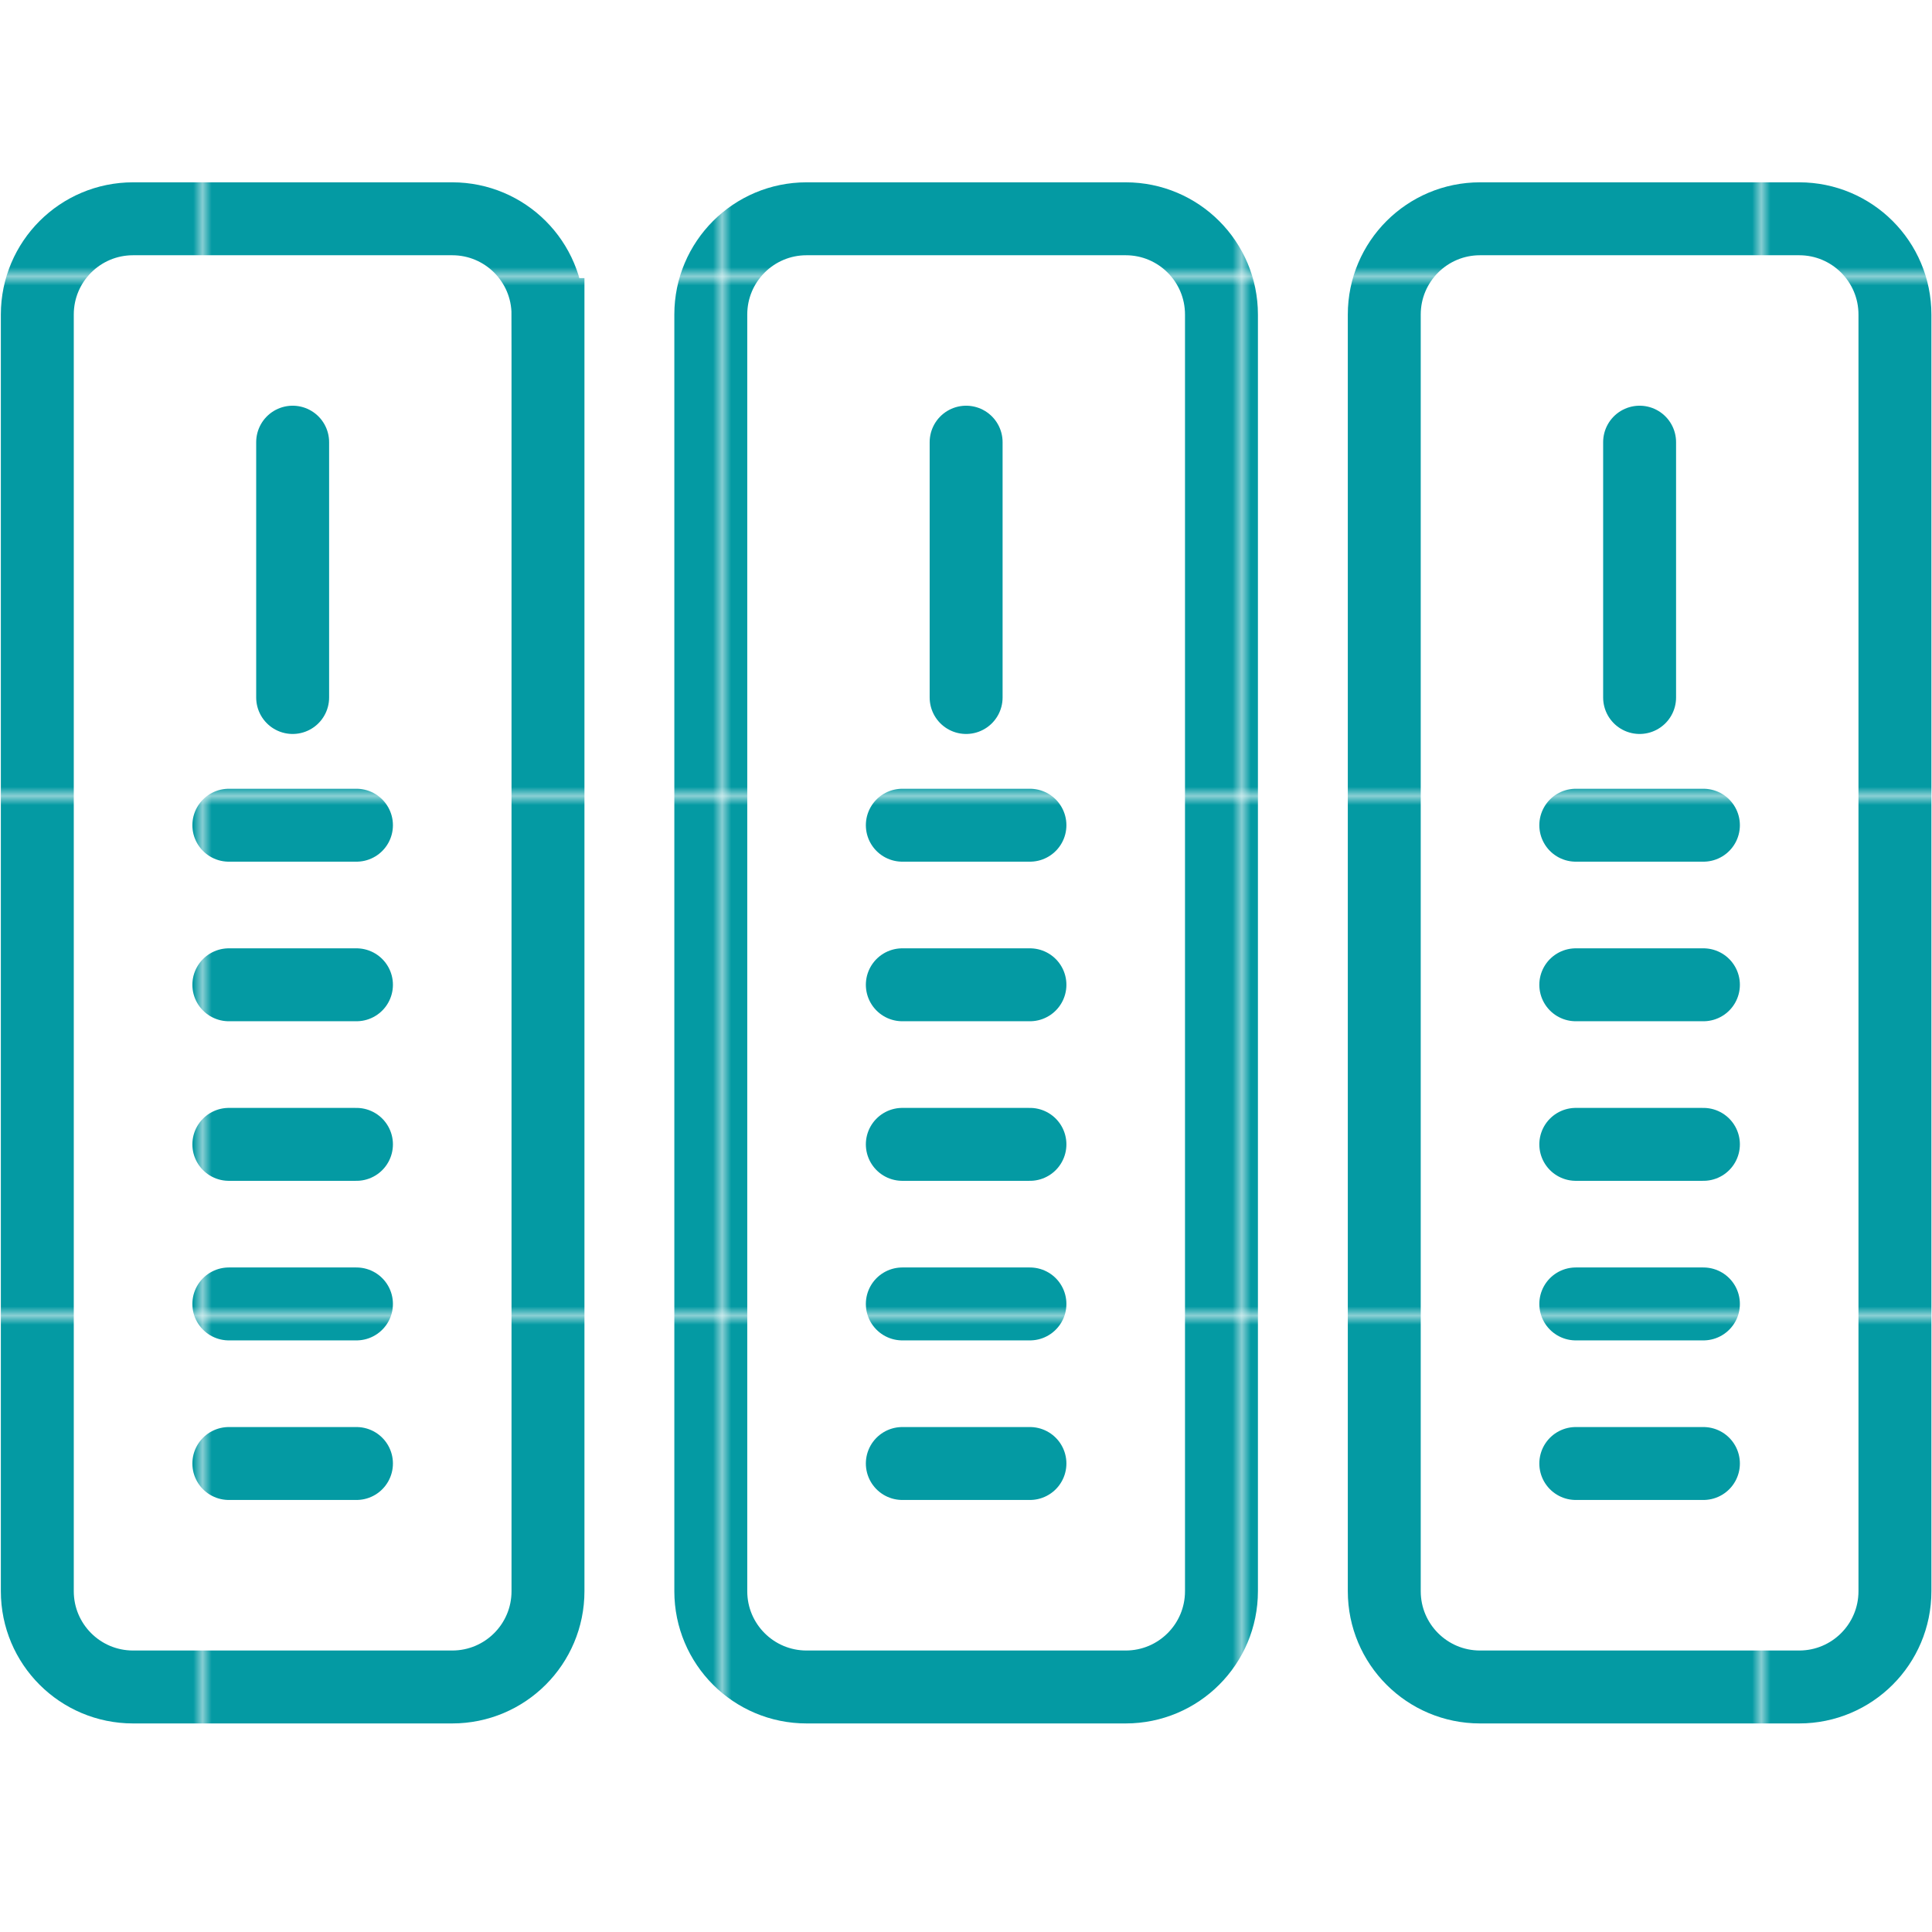
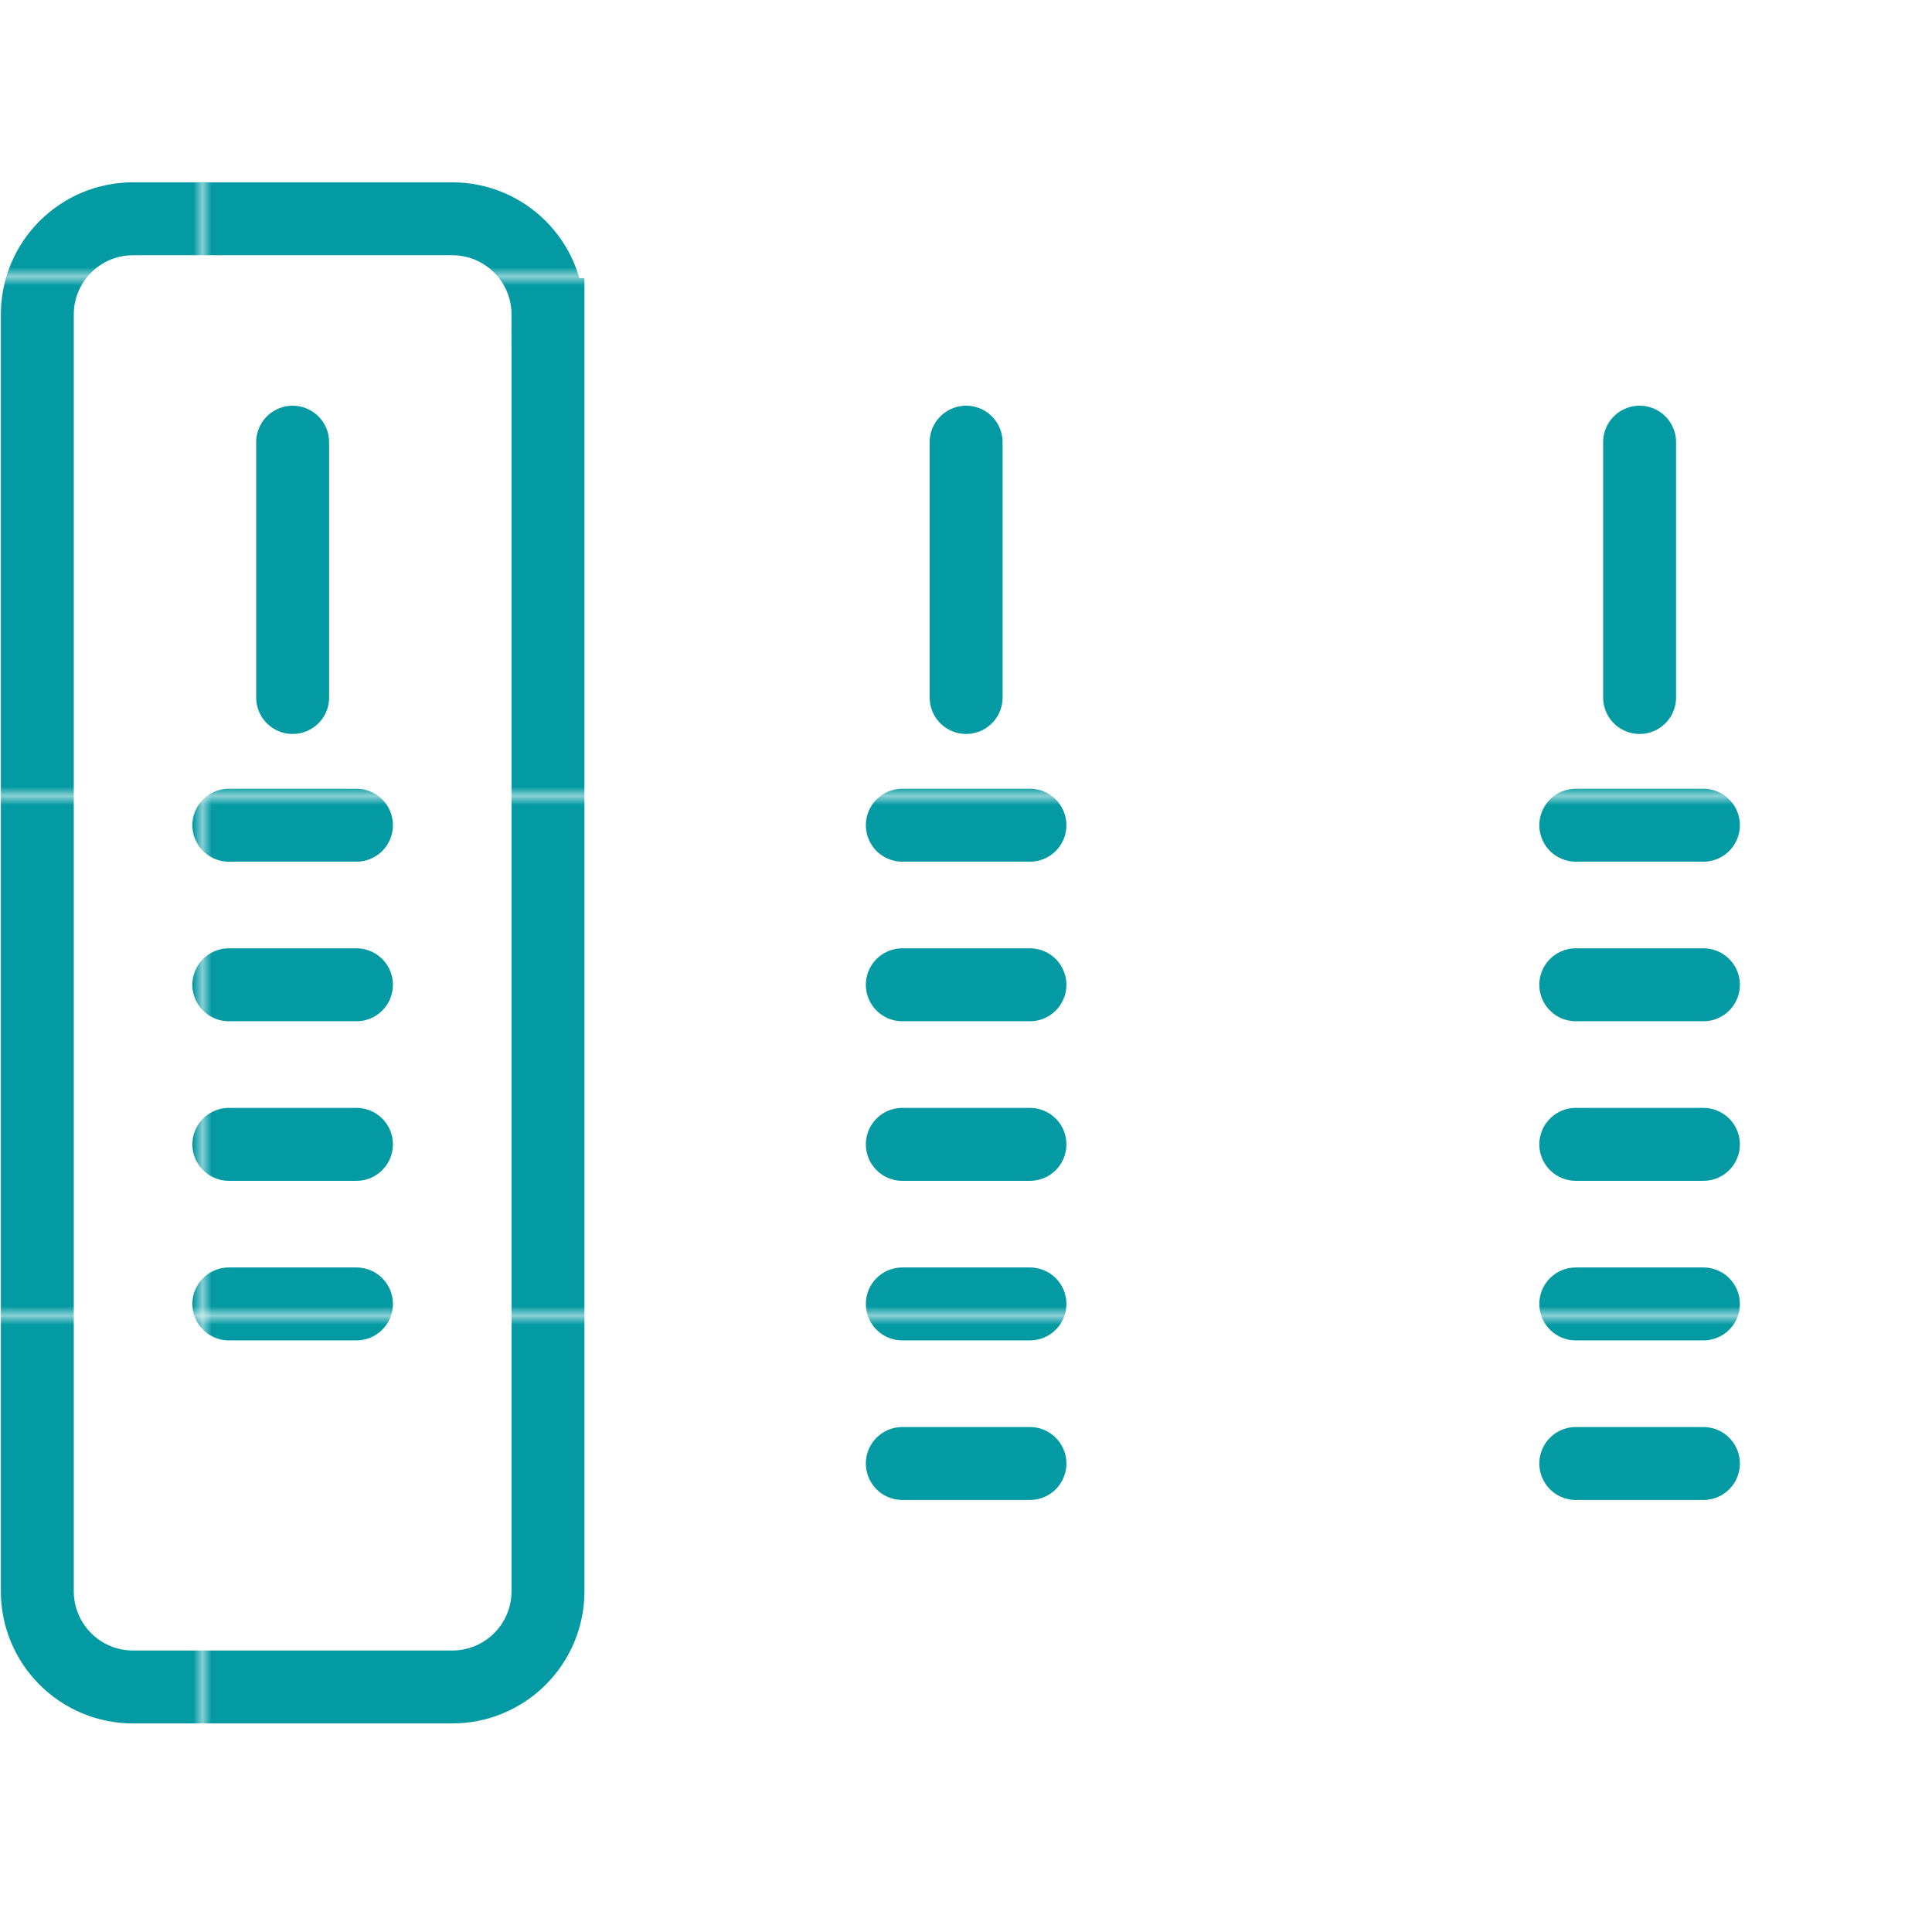
<svg xmlns="http://www.w3.org/2000/svg" version="1.1" viewBox="0 0 226.77 226.77">
  <defs>
    <style>
      .cls-1, .cls-2 {
        fill: none;
      }

      .cls-2 {
        stroke: url(#Neues_Musterfeld_1);
        stroke-linecap: round;
        stroke-miterlimit: 10;
        stroke-width: 8px;
      }

      .cls-3 {
        fill: #049aa3;
      }
    </style>
    <pattern id="Neues_Musterfeld_1" data-name="Neues Musterfeld 1" x="0" y="0" width="56.48" height="56.48" patternTransform="translate(207.27 337.92) scale(1.07)" patternUnits="userSpaceOnUse" viewBox="0 0 56.48 56.48">
      <g>
        <rect class="cls-1" width="56.48" height="56.48" />
        <rect class="cls-3" width="56.48" height="56.48" />
      </g>
    </pattern>
  </defs>
  <g>
    <g id="Ebene_1">
      <g>
        <path class="cls-2" d="M64.32,36.92v149.85c0,6.21-5.03,11.24-11.24,11.24H15.62c-6.21,0-11.24-5.03-11.24-11.24V36.92c0-6.21,5.03-11.24,11.24-11.24h37.46c6.21,0,11.24,5.03,11.24,11.24Z" />
-         <line class="cls-2" x1="26.86" y1="171.78" x2="41.84" y2="171.78" />
        <line class="cls-2" x1="26.86" y1="153.05" x2="41.84" y2="153.05" />
        <line class="cls-2" x1="26.86" y1="134.32" x2="41.84" y2="134.32" />
        <line class="cls-2" x1="26.86" y1="115.59" x2="41.84" y2="115.59" />
        <line class="cls-2" x1="26.86" y1="96.86" x2="41.84" y2="96.86" />
        <line class="cls-2" x1="34.35" y1="51.9" x2="34.35" y2="81.87" />
-         <path class="cls-2" d="M143.37,36.92v149.85c0,6.21-5.03,11.24-11.24,11.24h-37.46c-6.21,0-11.24-5.03-11.24-11.24V36.92c0-6.21,5.03-11.24,11.24-11.24h37.46c6.21,0,11.24,5.03,11.24,11.24Z" />
        <line class="cls-2" x1="105.91" y1="171.78" x2="120.89" y2="171.78" />
        <line class="cls-2" x1="105.91" y1="153.05" x2="120.89" y2="153.05" />
        <line class="cls-2" x1="105.91" y1="134.32" x2="120.89" y2="134.32" />
        <line class="cls-2" x1="105.91" y1="115.59" x2="120.89" y2="115.59" />
        <line class="cls-2" x1="105.91" y1="96.86" x2="120.89" y2="96.86" />
        <line class="cls-2" x1="113.4" y1="51.9" x2="113.4" y2="81.87" />
-         <path class="cls-2" d="M222.42,36.92v149.85c0,6.21-5.03,11.24-11.24,11.24h-37.46c-6.21,0-11.24-5.03-11.24-11.24V36.92c0-6.21,5.03-11.24,11.24-11.24h37.46c6.21,0,11.24,5.03,11.24,11.24Z" />
        <line class="cls-2" x1="184.96" y1="171.78" x2="199.94" y2="171.78" />
        <line class="cls-2" x1="184.96" y1="153.05" x2="199.94" y2="153.05" />
        <line class="cls-2" x1="184.96" y1="134.32" x2="199.94" y2="134.32" />
        <line class="cls-2" x1="184.96" y1="115.59" x2="199.94" y2="115.59" />
        <line class="cls-2" x1="184.96" y1="96.86" x2="199.94" y2="96.86" />
        <line class="cls-2" x1="192.45" y1="51.9" x2="192.45" y2="81.87" />
      </g>
    </g>
  </g>
</svg>